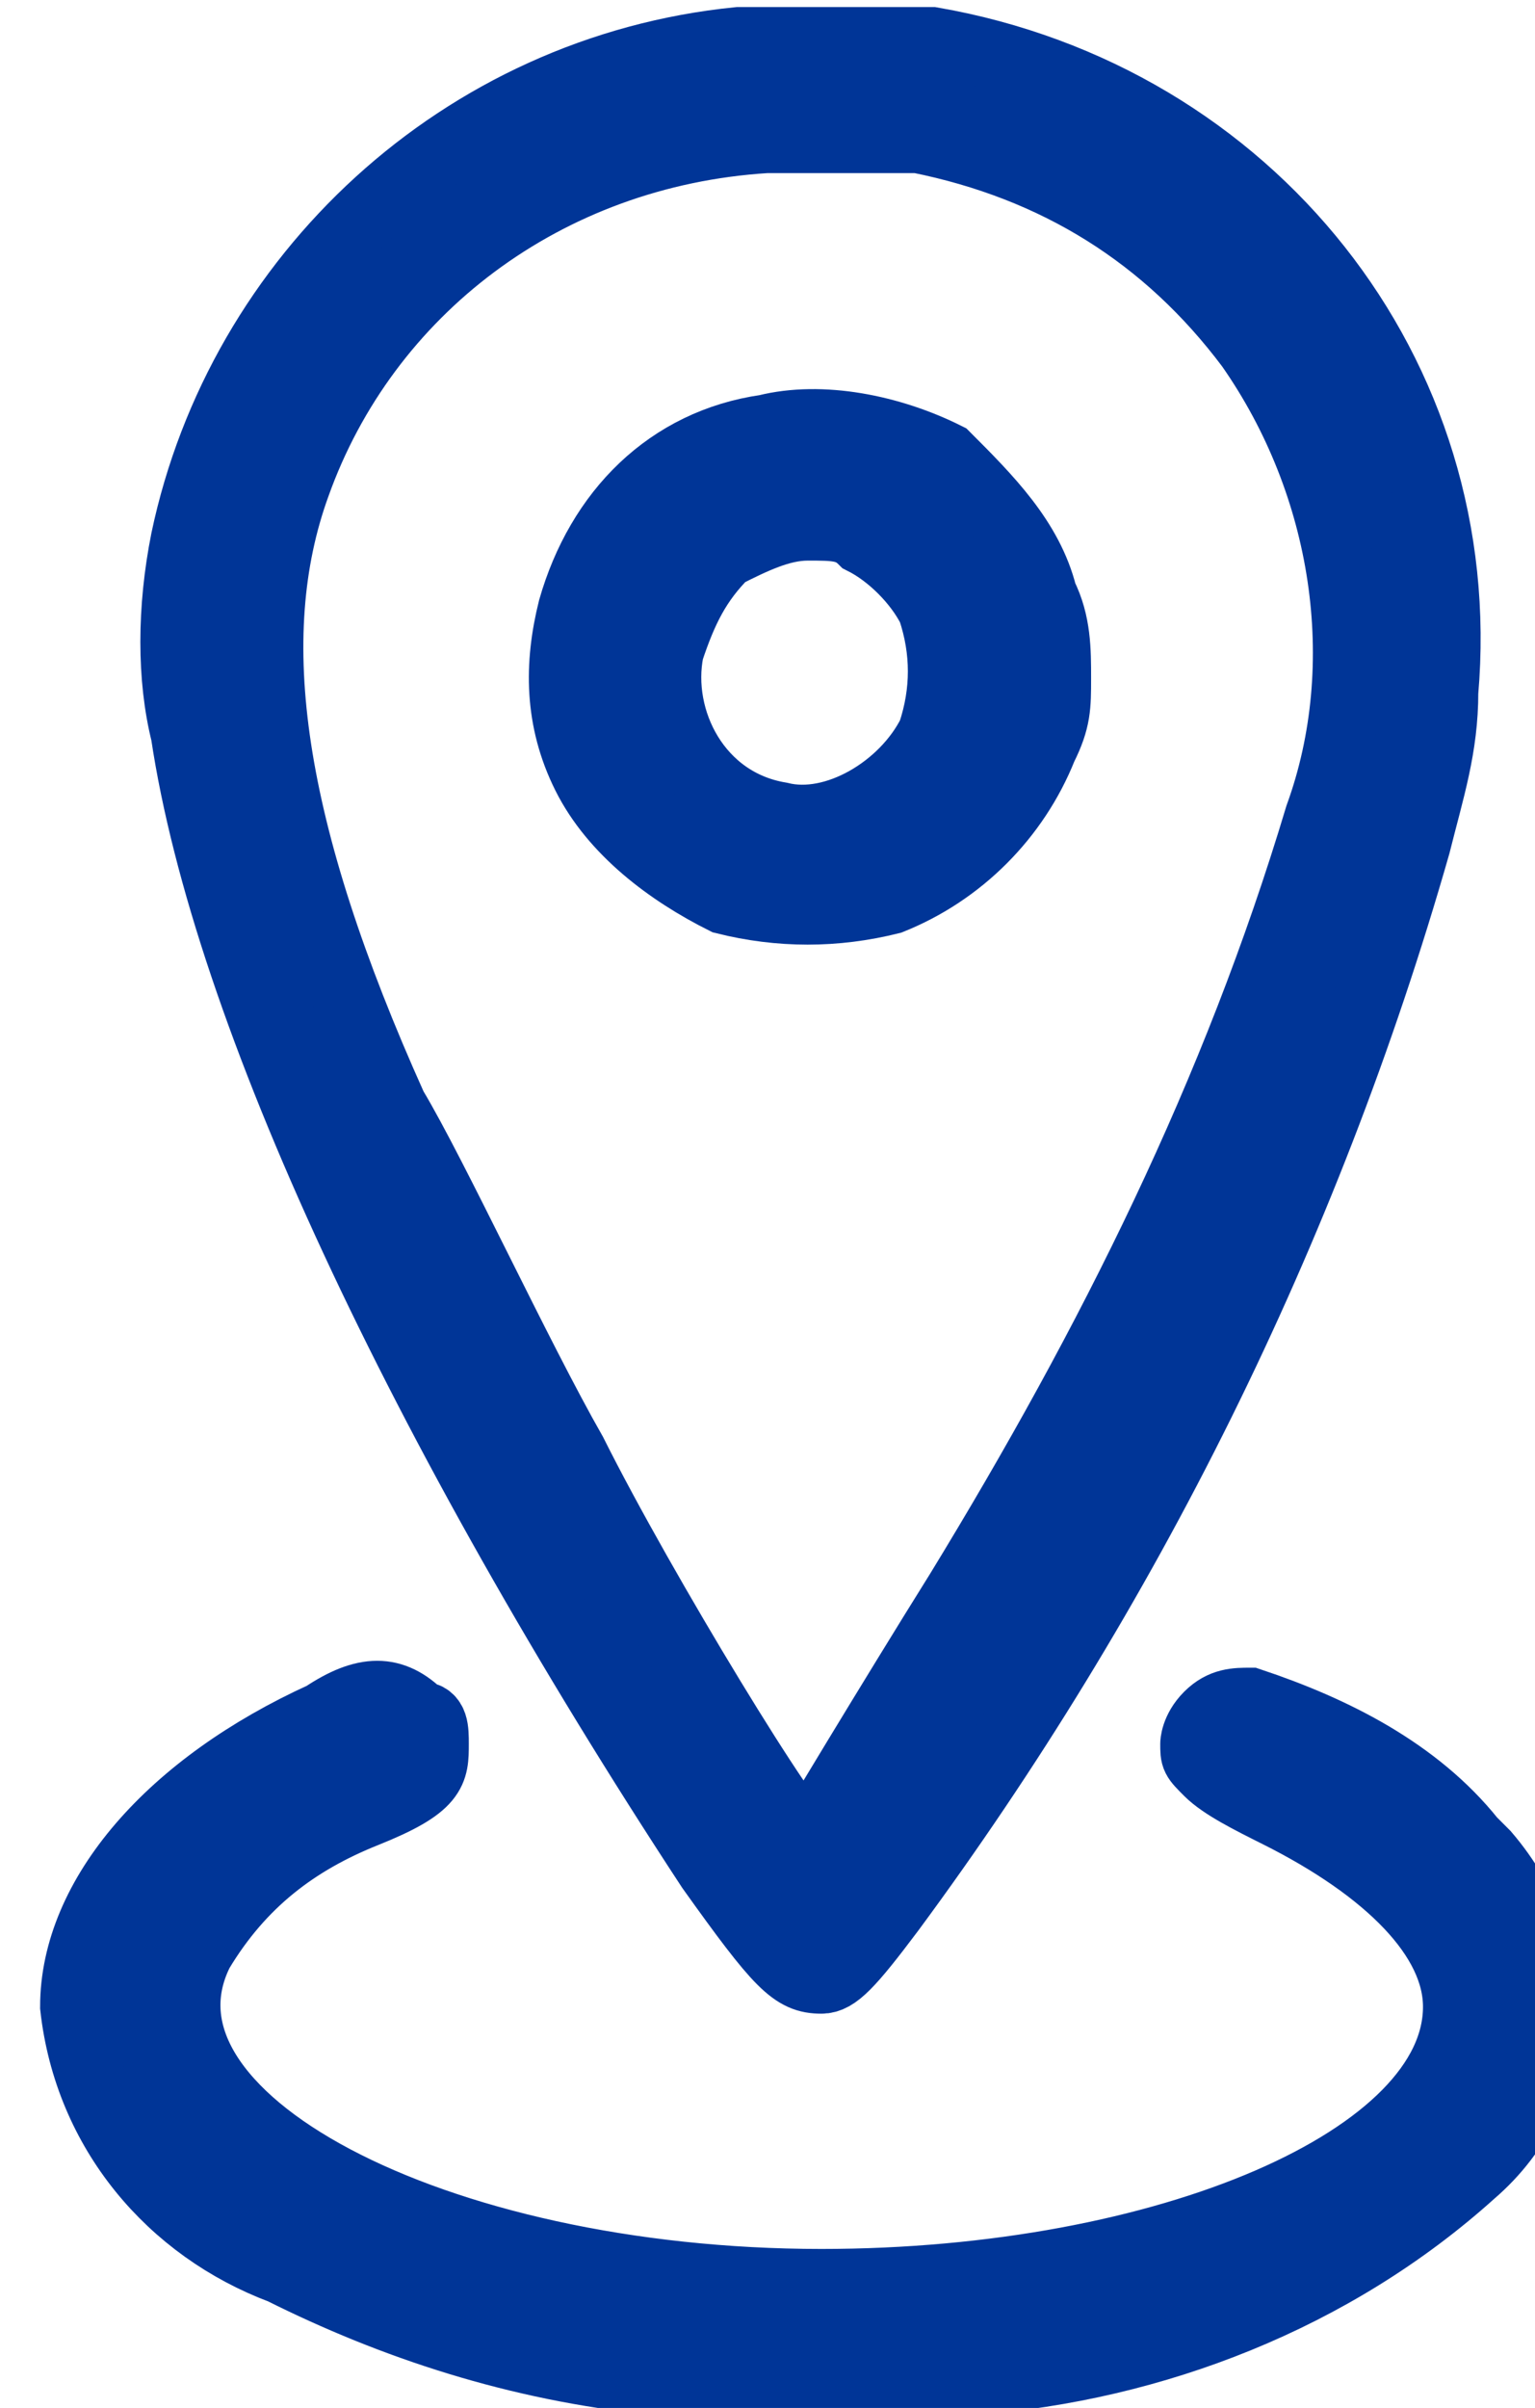
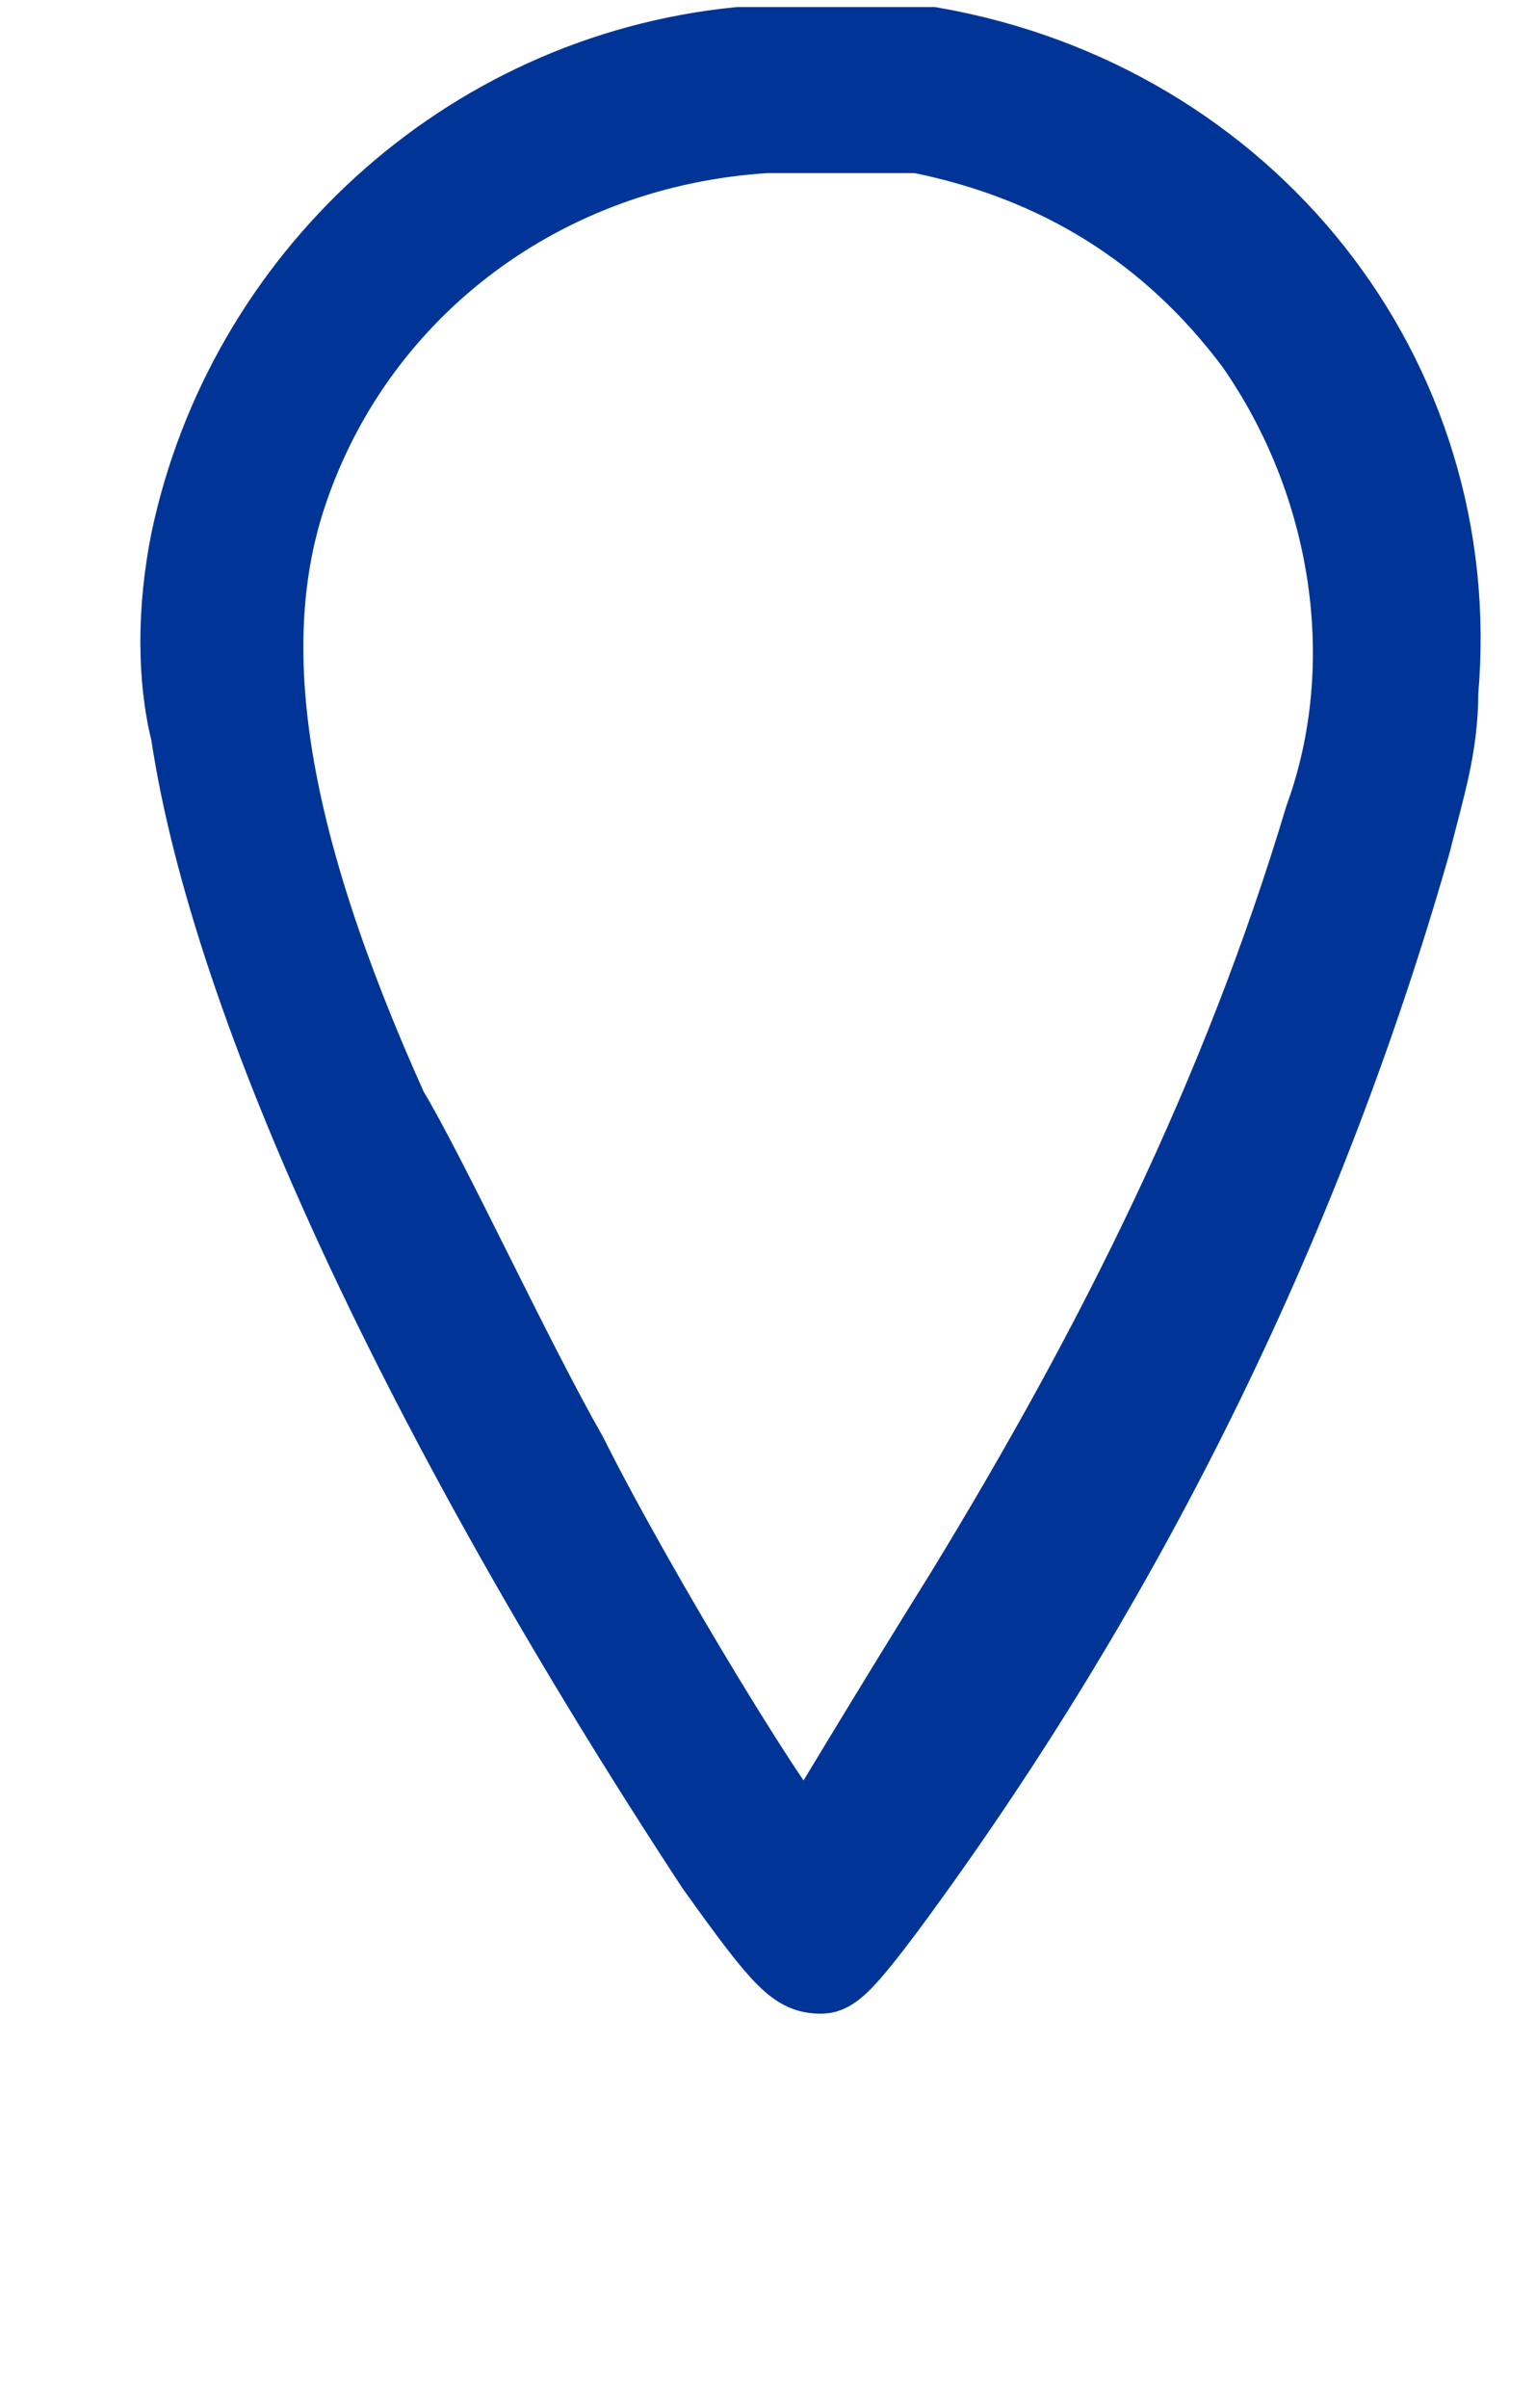
<svg xmlns="http://www.w3.org/2000/svg" version="1.1" id="Layer_1" x="0px" y="0px" viewBox="0 0 11.1 17.4" style="enable-background:new 0 0 11.1 17.4;" xml:space="preserve">
  <style type="text/css">
	.st0{fill:#003597;stroke:#003597;stroke-width:0.5;}
</style>
  <g transform="translate(193.34 10.001)">
    <path class="st0" d="M-188-9.7c-2,0.2-3.6,1.7-4,3.6c-0.1,0.5-0.1,1,0,1.4c0.3,2,1.7,5,3.8,8.2c0.5,0.7,0.6,0.8,0.8,0.8   c0.1,0,0.2-0.1,0.5-0.5c1.7-2.3,3-4.9,3.8-7.7c0.1-0.4,0.2-0.7,0.2-1.1c0.2-2.3-1.4-4.3-3.7-4.7C-187.1-9.7-187.5-9.7-188-9.7z    M-186.7-9c1,0.2,1.8,0.7,2.4,1.5c0.7,1,0.9,2.3,0.5,3.4c-0.6,2-1.5,3.8-2.6,5.6c-0.5,0.8-1.1,1.8-1.1,1.8c-0.1,0-1.2-1.8-1.7-2.8   c-0.4-0.7-1-2-1.3-2.5c-0.9-2-1.1-3.4-0.7-4.5c0.5-1.4,1.8-2.4,3.4-2.5C-187.5-9-187.1-9-186.7-9z" />
-     <path class="st0" d="M-187.8-6.9c-0.7,0.1-1.2,0.6-1.4,1.3c-0.1,0.4-0.1,0.8,0.1,1.2c0.2,0.4,0.6,0.7,1,0.9c0.4,0.1,0.8,0.1,1.2,0   c0.5-0.2,0.9-0.6,1.1-1.1c0.1-0.2,0.1-0.3,0.1-0.5c0-0.2,0-0.4-0.1-0.6c-0.1-0.4-0.4-0.7-0.7-1C-186.9-6.9-187.4-7-187.8-6.9z    M-187.1-6.1c0.2,0.1,0.4,0.3,0.5,0.5c0.1,0.3,0.1,0.6,0,0.9c-0.2,0.4-0.7,0.7-1.1,0.6c-0.6-0.1-0.9-0.7-0.8-1.2   c0.1-0.3,0.2-0.5,0.4-0.7c0.2-0.1,0.4-0.2,0.6-0.2C-187.3-6.2-187.2-6.2-187.1-6.1L-187.1-6.1z" />
-     <path class="st0" d="M-191,2.4c-1.1,0.5-1.8,1.3-1.8,2.1c0.1,0.9,0.7,1.6,1.5,1.9c0.8,0.4,1.7,0.7,2.7,0.8c0.8,0.1,1.5,0.1,2.3,0   c1.3-0.1,2.6-0.6,3.6-1.5c0.7-0.6,0.7-1.6,0.1-2.3c0,0-0.1-0.1-0.1-0.1c-0.4-0.5-1-0.8-1.6-1c-0.1,0-0.2,0-0.3,0.1   c-0.1,0.1-0.1,0.2-0.1,0.2c0,0.1,0,0.1,0.1,0.2c0.1,0.1,0.3,0.2,0.5,0.3c0.8,0.4,1.3,0.9,1.3,1.4c0,1.1-2.1,2-4.6,2   c-2.8,0-5.1-1.2-4.5-2.4c0.3-0.5,0.7-0.8,1.2-1c0.5-0.2,0.5-0.3,0.5-0.5c0-0.1,0-0.2-0.1-0.2C-190.5,2.2-190.7,2.2-191,2.4z" />
  </g>
</svg>